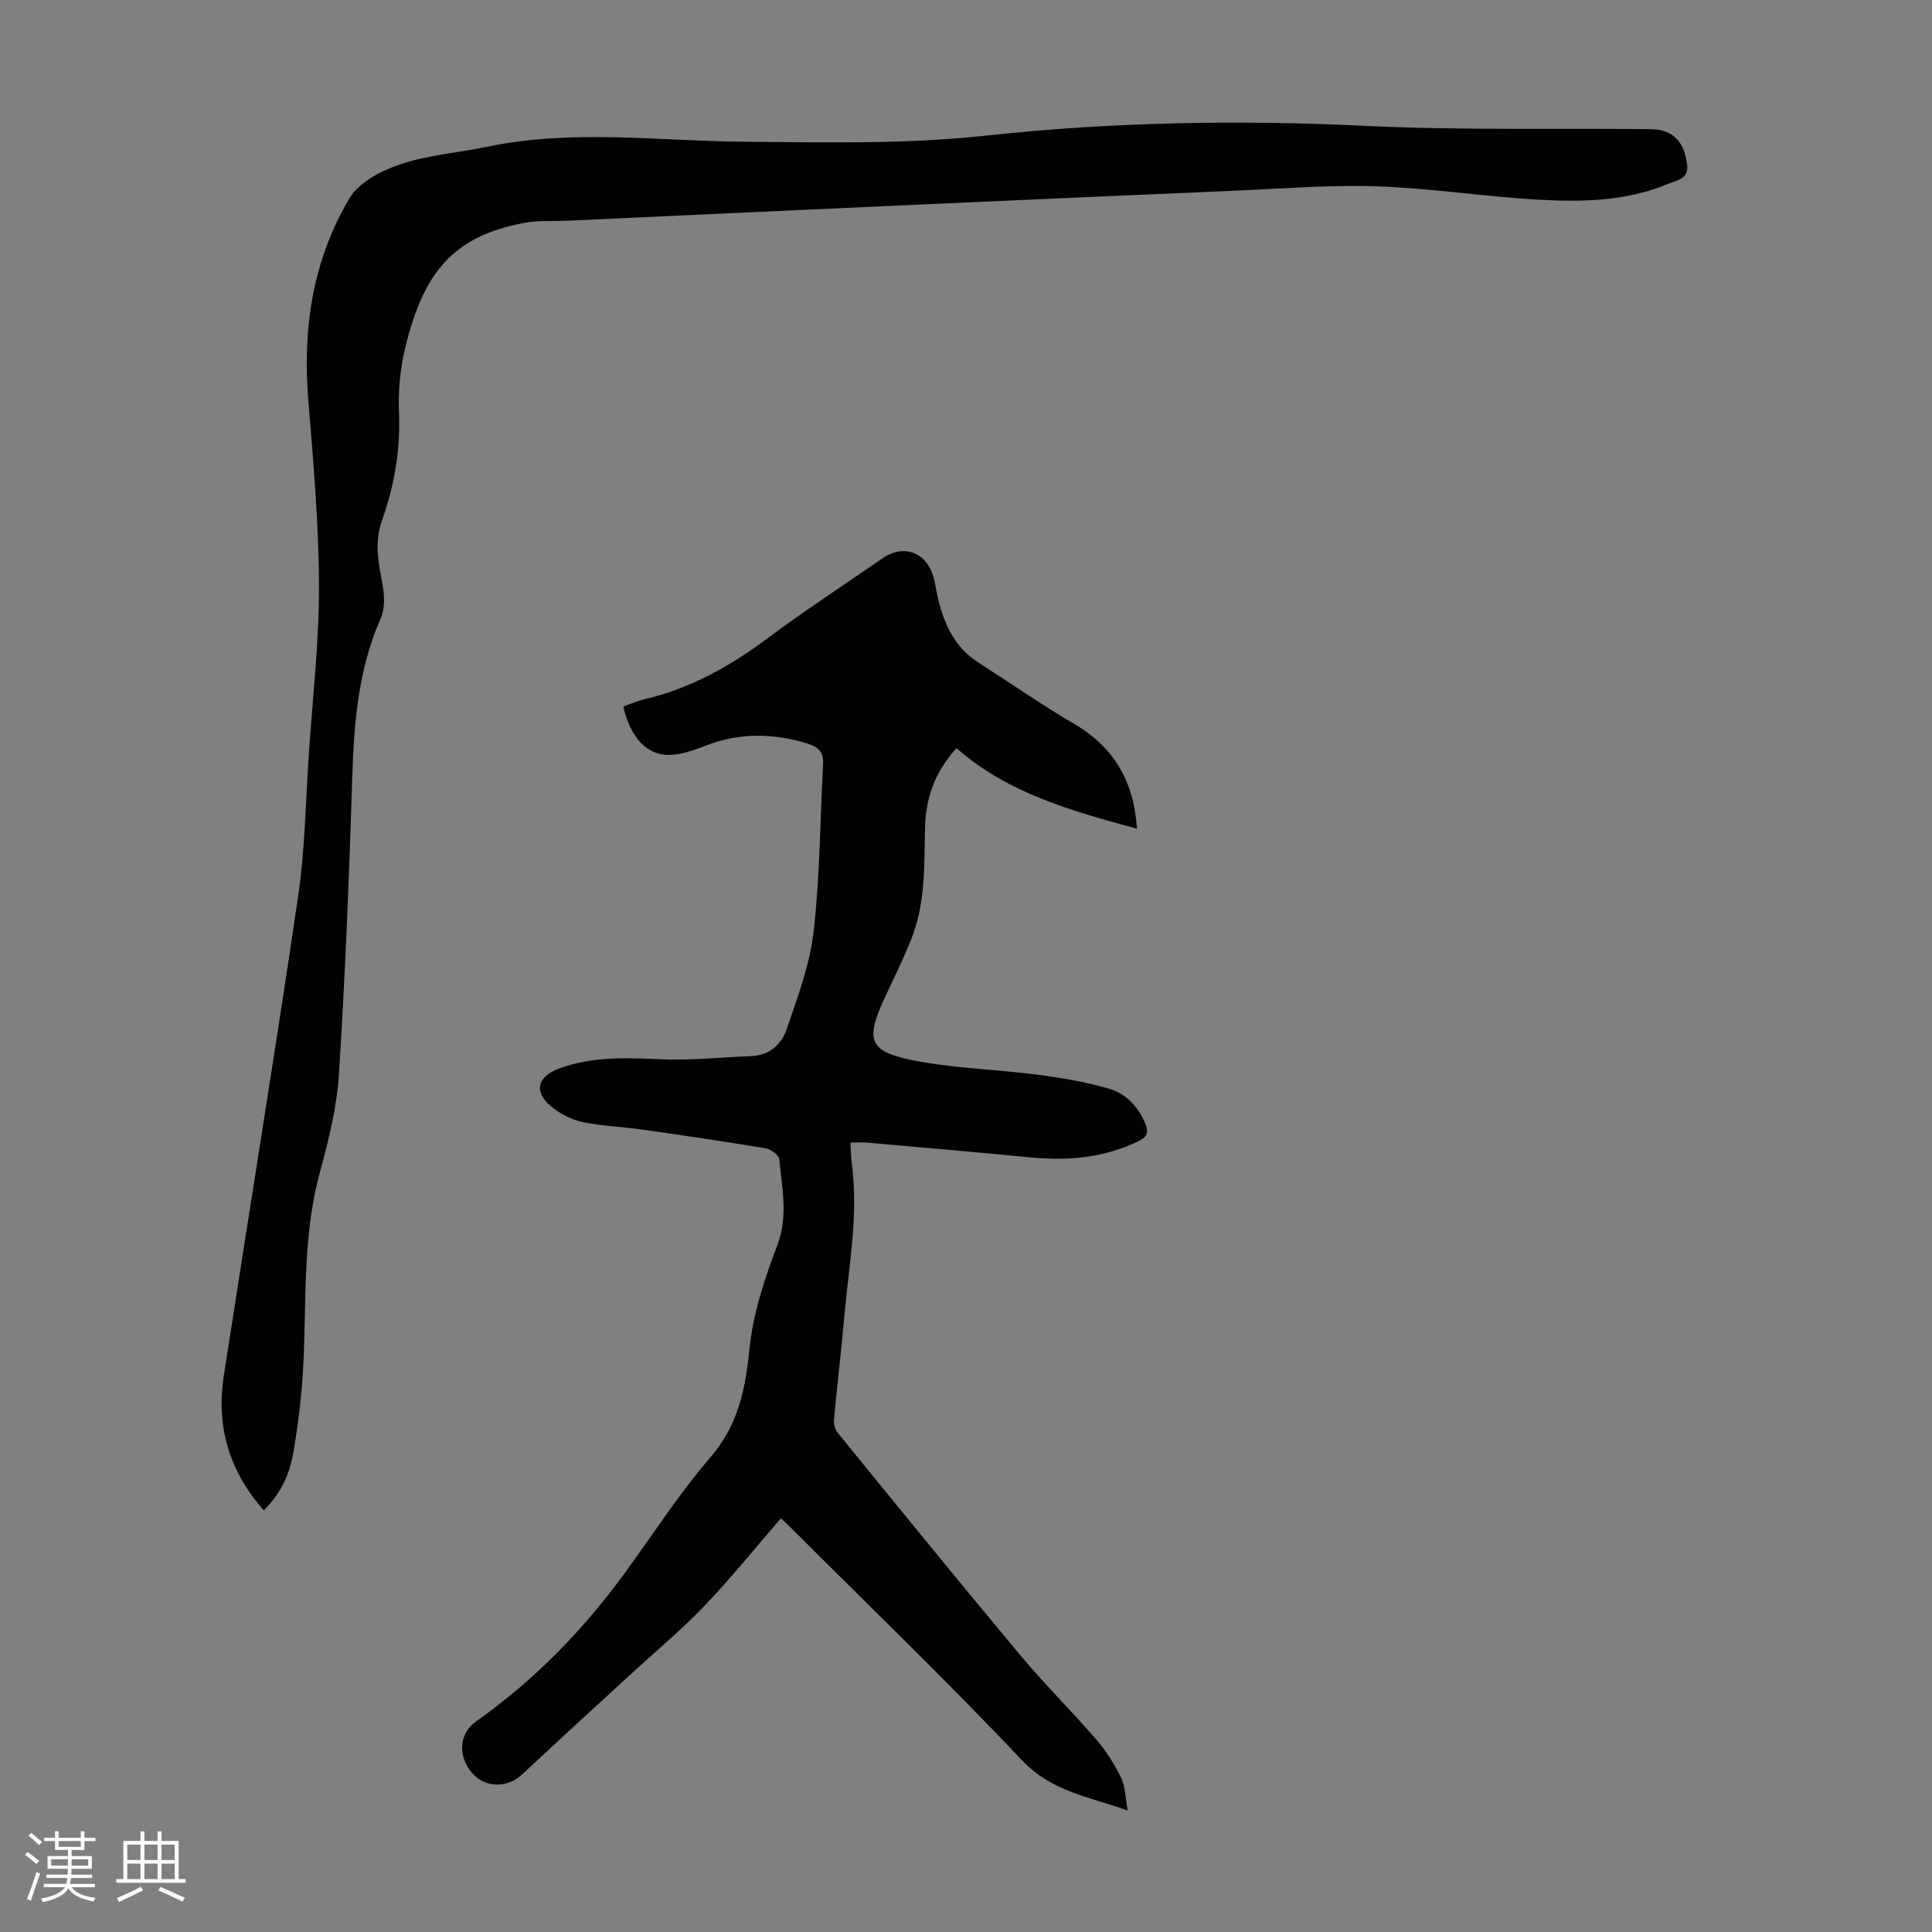
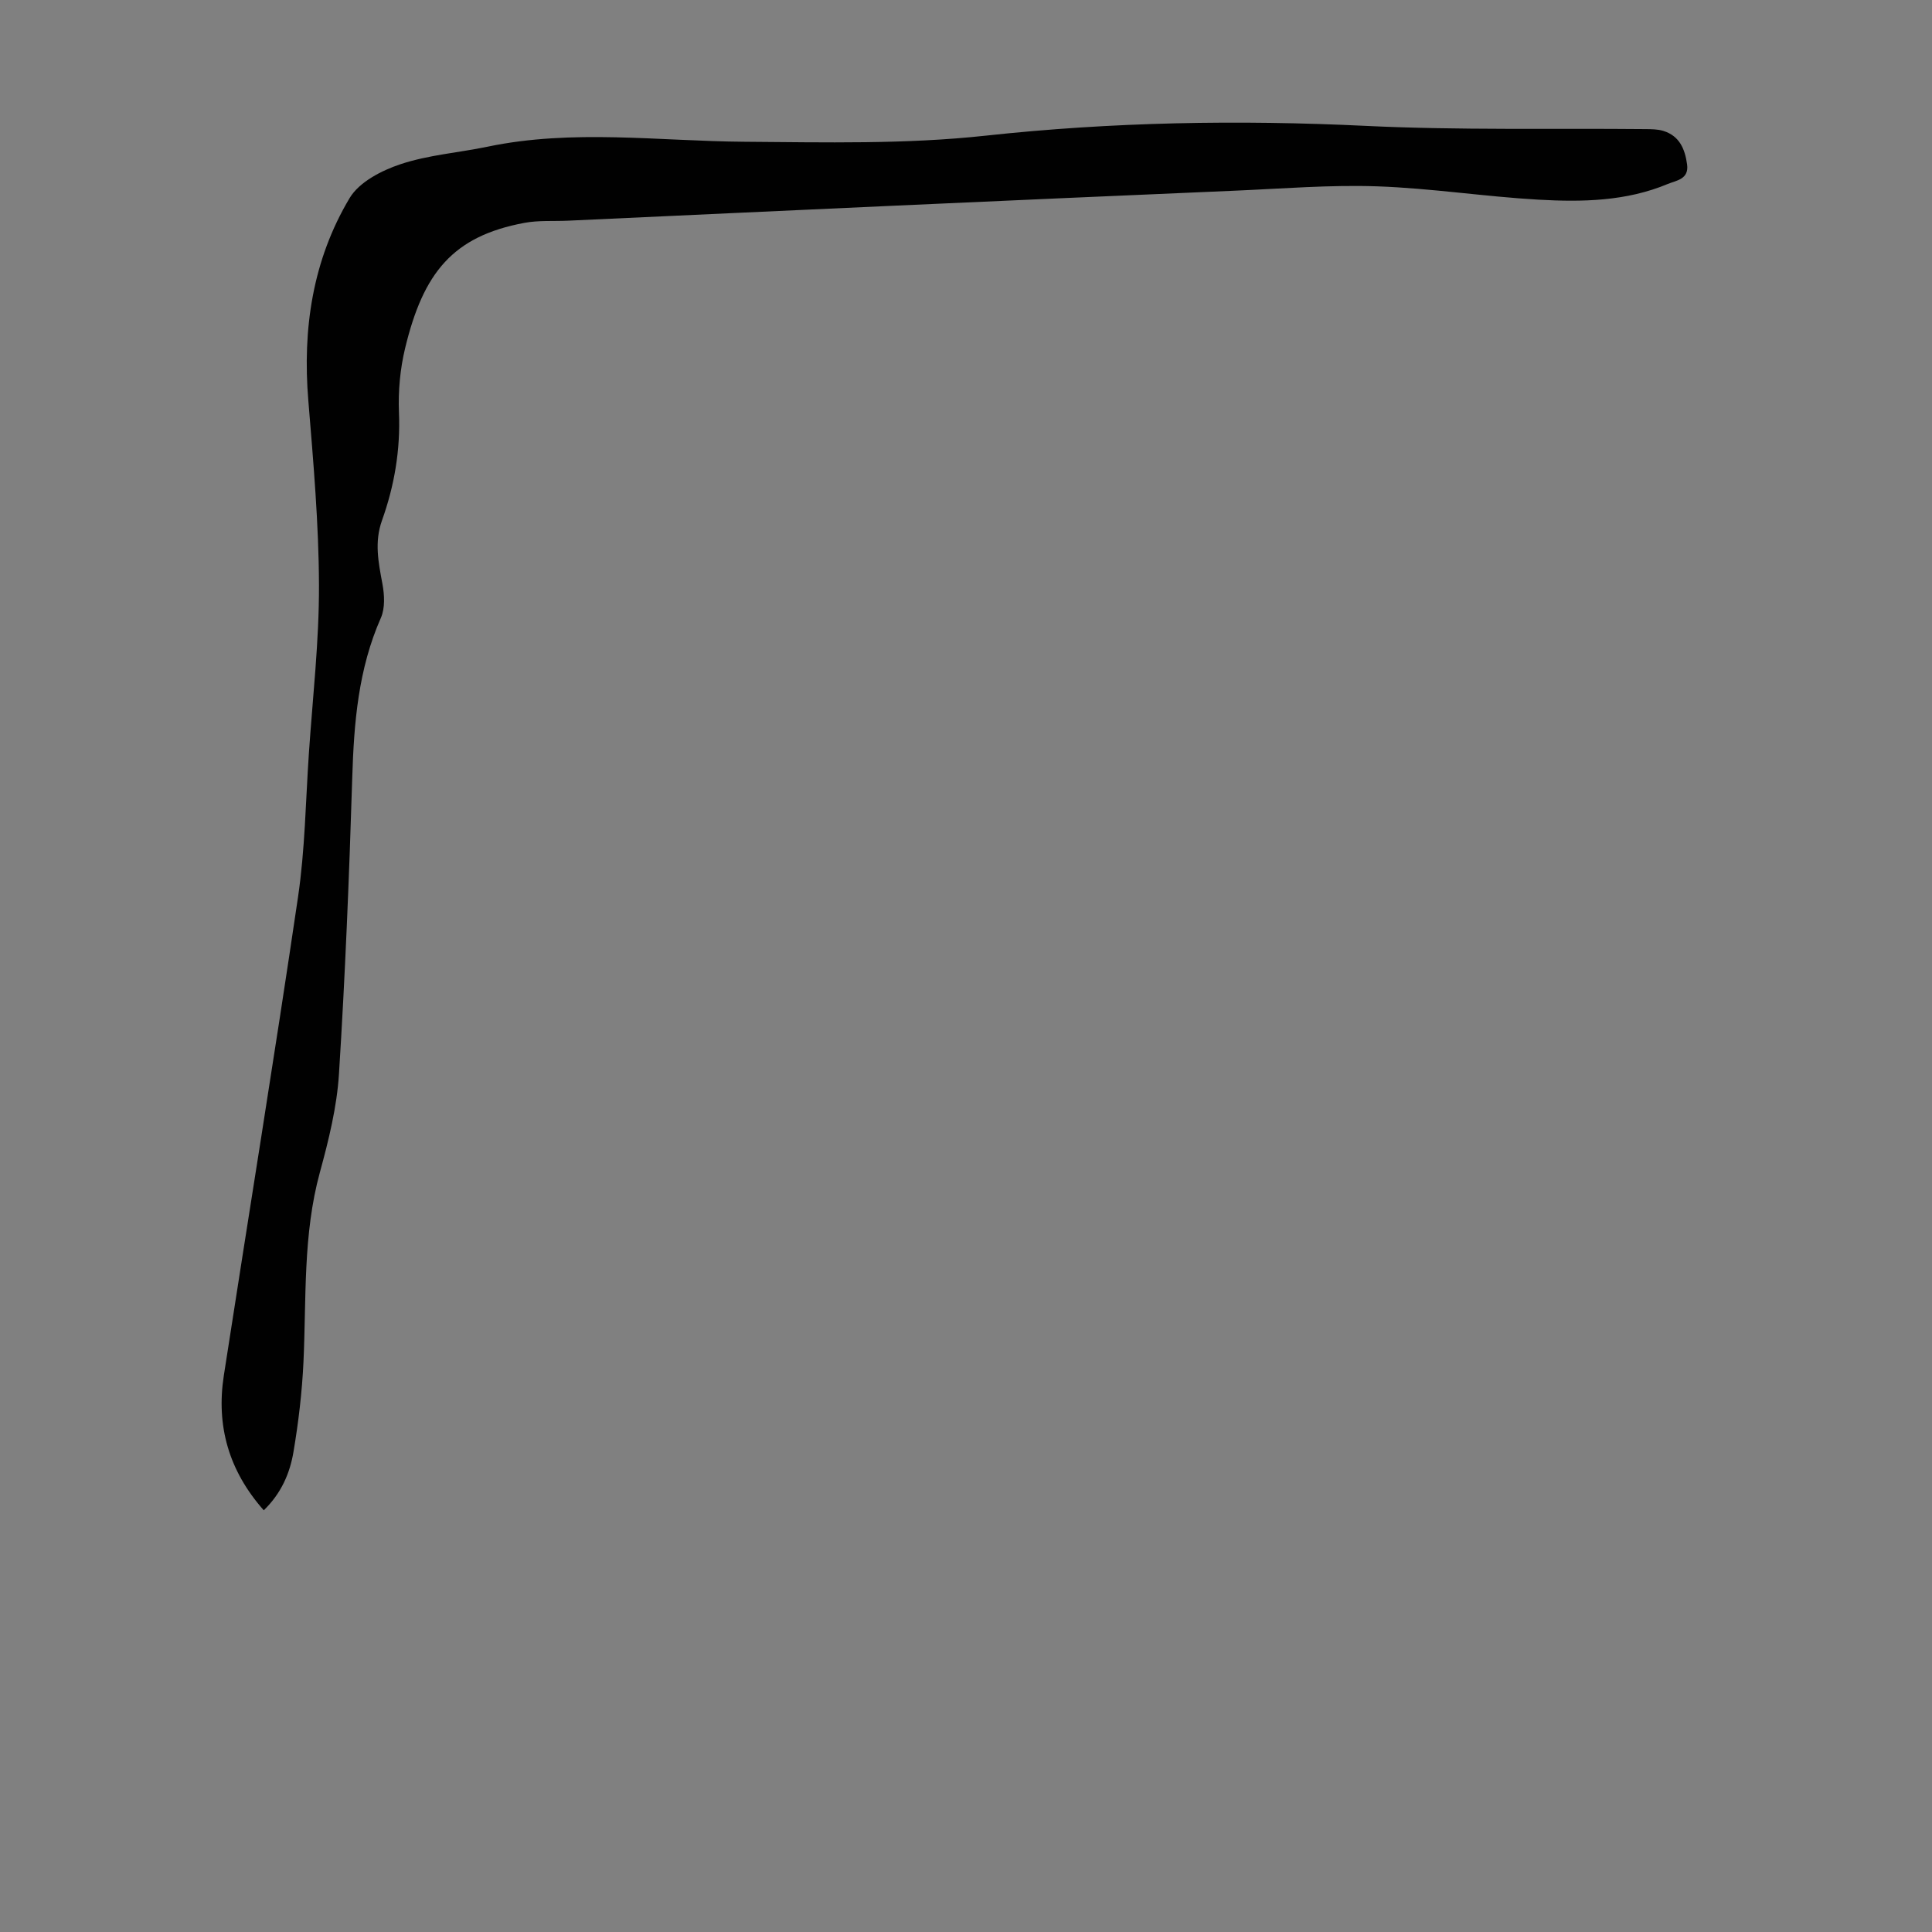
<svg xmlns="http://www.w3.org/2000/svg" enable-background="new 0 0 400 400" viewBox="0 0 400 400">
  <rect x="0" y="0" width="400" height="400" fill="#808080" stroke="none" />
-   <path d="m5.17 384 .55-.58c.85.61 1.65 1.24 2.4 1.87l-.59.64c-.83-.73-1.62-1.38-2.36-1.93m1.22 9.53-.82-.34c.71-1.76 1.37-3.64 1.98-5.63.24.13.5.25.76.36-.6 1.67-1.24 3.54-1.92 5.61m-.5-13.5.57-.54c.56.44 1.31 1.06 2.26 1.87l-.64.64c-.68-.66-1.41-1.32-2.19-1.97m3.25.46h2.24v-1.36h.77v1.36h4.57v-1.36h.76v1.36h2.28v.69h-2.28v1.84h-2.64v1.26h4.18v2.64h-4.21c0 .45-.02.86-.05 1.21h4.32v.69h-4.38c-.04.34-.1.75-.19 1.22h5.15v.69h-4.82c.87 1.19 2.51 1.92 4.93 2.19-.17.31-.3.57-.37.76-2.77-.49-4.52-1.41-5.26-2.76-.56 1.26-2.3 2.23-5.24 2.9-.12-.24-.26-.48-.43-.72 2.73-.55 4.38-1.34 4.96-2.38h-4.38v-.69h4.65c.1-.38.17-.79.21-1.22h-4.32v-.69h4.4c.03-.34.05-.75.05-1.21h-4.2v-2.64h4.23v-1.26h-2.69v-1.84h-2.24zm1.46 4.46v1.29h3.45c.01-.4.02-.57.01-.53v-.32-.45h-3.46zm1.55-2.59h4.57v-1.19h-4.57zm6.11 2.59h-3.42v.77c-.01.19-.01.37-.02.53h3.44z" fill="#fafafc" />
-   <path d="m32.63 379.16h.82v1.98h3.54v7.89h1.46v.78h-14.37v-.78h1.46v-7.89h3.54v-1.98h.82v1.98h2.73zm-3.49 11.48.5.73c-1.61.82-3.28 1.63-5 2.41-.13-.27-.28-.55-.44-.82 1.75-.72 3.4-1.49 4.94-2.32m-2.78-5.55h2.73v-3.18h-2.73zm0 3.95h2.73v-3.2h-2.73zm3.54-3.95h2.73v-3.18h-2.73zm0 3.95h2.73v-3.2h-2.73zm7.89 4.68c-1.84-.92-3.51-1.7-5.02-2.32l.45-.73c1.89.8 3.57 1.55 5.04 2.23zm-1.62-11.81h-2.73v3.18h2.73zm-2.73 7.13h2.73v-3.2h-2.73z" fill="#fafafc" />
  <g fill="#010101">
-     <path d="m129.06 146.28c1.44-.51 2.86-1.16 4.36-1.51 9.54-2.22 17.79-6.87 25.59-12.69 7.71-5.75 15.78-11.01 23.69-16.48 4.34-3 9.03-1.34 10.54 3.78.38 1.28.54 2.62.83 3.93 1.25 5.61 3.43 10.63 8.53 13.89 6.59 4.22 13.01 8.7 19.75 12.64 8.25 4.83 12.41 11.84 13.05 21.74-13.58-3.7-26.73-7.33-37.37-16.69-4.57 5.04-6.39 10.47-6.52 16.64-.17 7.81.11 15.72-2.94 23.16-1.48 3.61-3.14 7.16-4.83 10.68-4.94 10.29-4.16 12.47 6.82 14.44 8 1.43 16.21 1.65 24.29 2.7 4.95.64 9.92 1.5 14.71 2.87 3.51 1.01 6.05 3.67 7.53 7.19.74 1.75.55 2.76-1.34 3.68-7.19 3.52-14.75 4.12-22.57 3.36-11.24-1.09-22.5-2.05-33.75-3.05-.98-.09-1.98-.01-3.36-.01.09 1.5.09 2.91.28 4.3 1.44 10.79-.65 21.41-1.58 32.08-.61 7.02-1.47 14.02-2.11 21.04-.08.88.24 2.03.8 2.71 12.51 15.34 25 30.71 37.69 45.91 5.09 6.09 10.76 11.69 15.95 17.7 2.02 2.34 3.69 5.07 5.04 7.85.86 1.77.83 3.96 1.34 6.7-8.21-2.88-15.78-3.97-21.79-10.31-15.55-16.41-31.83-32.12-47.82-48.1-.78-.78-1.6-1.53-2.18-2.09-5.36 6.18-10.4 12.46-15.94 18.24-4.87 5.08-10.32 9.59-15.51 14.37-7.4 6.81-14.83 13.6-22.18 20.46-3 2.8-7.56 2.79-10.22-.22-3.09-3.5-2.89-8.24.75-10.81 12.11-8.54 22.26-19 30.95-30.96 5.79-7.96 11.16-16.29 17.57-23.73 5.8-6.73 7.24-14.22 8.09-22.65.73-7.2 3.14-14.38 5.73-21.21 2.31-6.09.96-11.91.4-17.84-.08-.86-1.73-2.07-2.8-2.24-8.46-1.41-16.95-2.66-25.45-3.87-4.09-.58-8.25-.72-12.29-1.53-2.22-.45-4.48-1.57-6.29-2.95-4.03-3.09-3.47-6.38 1.12-8.12 7-2.64 14.22-2.26 21.53-1.96 6.1.25 12.24-.43 18.36-.66 3.75-.14 6.28-2.39 7.34-5.51 2.25-6.62 4.8-13.33 5.59-20.2 1.33-11.52 1.35-23.18 1.97-34.78.13-2.45-1.01-3.55-3.26-4.24-7.08-2.16-14.04-2.27-21.03.44-2.36.92-4.9 1.83-7.38 1.92-4.78.2-8.28-3.65-9.68-10.01z" />
    <path d="m54.61 312.69c-7.26-8.2-9.88-17.49-8.27-27.9 5.1-33.02 10.49-66 15.36-99.05 1.45-9.82 1.58-19.84 2.25-29.77.79-11.61 2.13-23.22 2.09-34.83-.04-12.72-1.16-25.45-2.2-38.15-1.24-14.89.88-29.15 8.55-41.99 1.98-3.31 6.62-5.71 10.55-7.01 5.77-1.92 12.01-2.37 18.01-3.62 17.66-3.69 35.46-1.15 53.18-1.02 16.67.12 33.31.54 49.91-1.26 26.18-2.84 52.38-3.3 78.69-2.03 19.3.93 38.66.48 57.99.67 1.22.01 2.5.02 3.65.37 3.34 1.03 4.48 3.73 4.92 6.92.44 3.12-2.25 3.34-4 4.07-8.58 3.59-17.7 3.76-26.75 3.25-11.15-.63-22.24-2.37-33.39-2.76-9.81-.34-19.66.48-29.49.9-23.46 1-46.91 2.04-70.37 3.1-22.56 1.02-45.12 2.07-67.68 3.11-3.01.14-6.1-.1-9.03.45-14.82 2.76-20.93 10.3-24.7 25.93-1.04 4.3-1.46 8.9-1.28 13.32.32 7.75-.94 15.16-3.51 22.35-1.61 4.5-.74 8.7.08 13.11.43 2.29.58 5.05-.32 7.09-4.67 10.58-5.57 21.69-5.92 33.04-.63 20.46-1.46 40.93-2.75 61.36-.43 6.85-2.13 13.71-3.95 20.37-3.54 12.93-2.79 26.13-3.4 39.26-.29 6.23-1.03 12.48-2.07 18.64-.74 4.39-2.51 8.55-6.15 12.08z" />
  </g>
</svg>